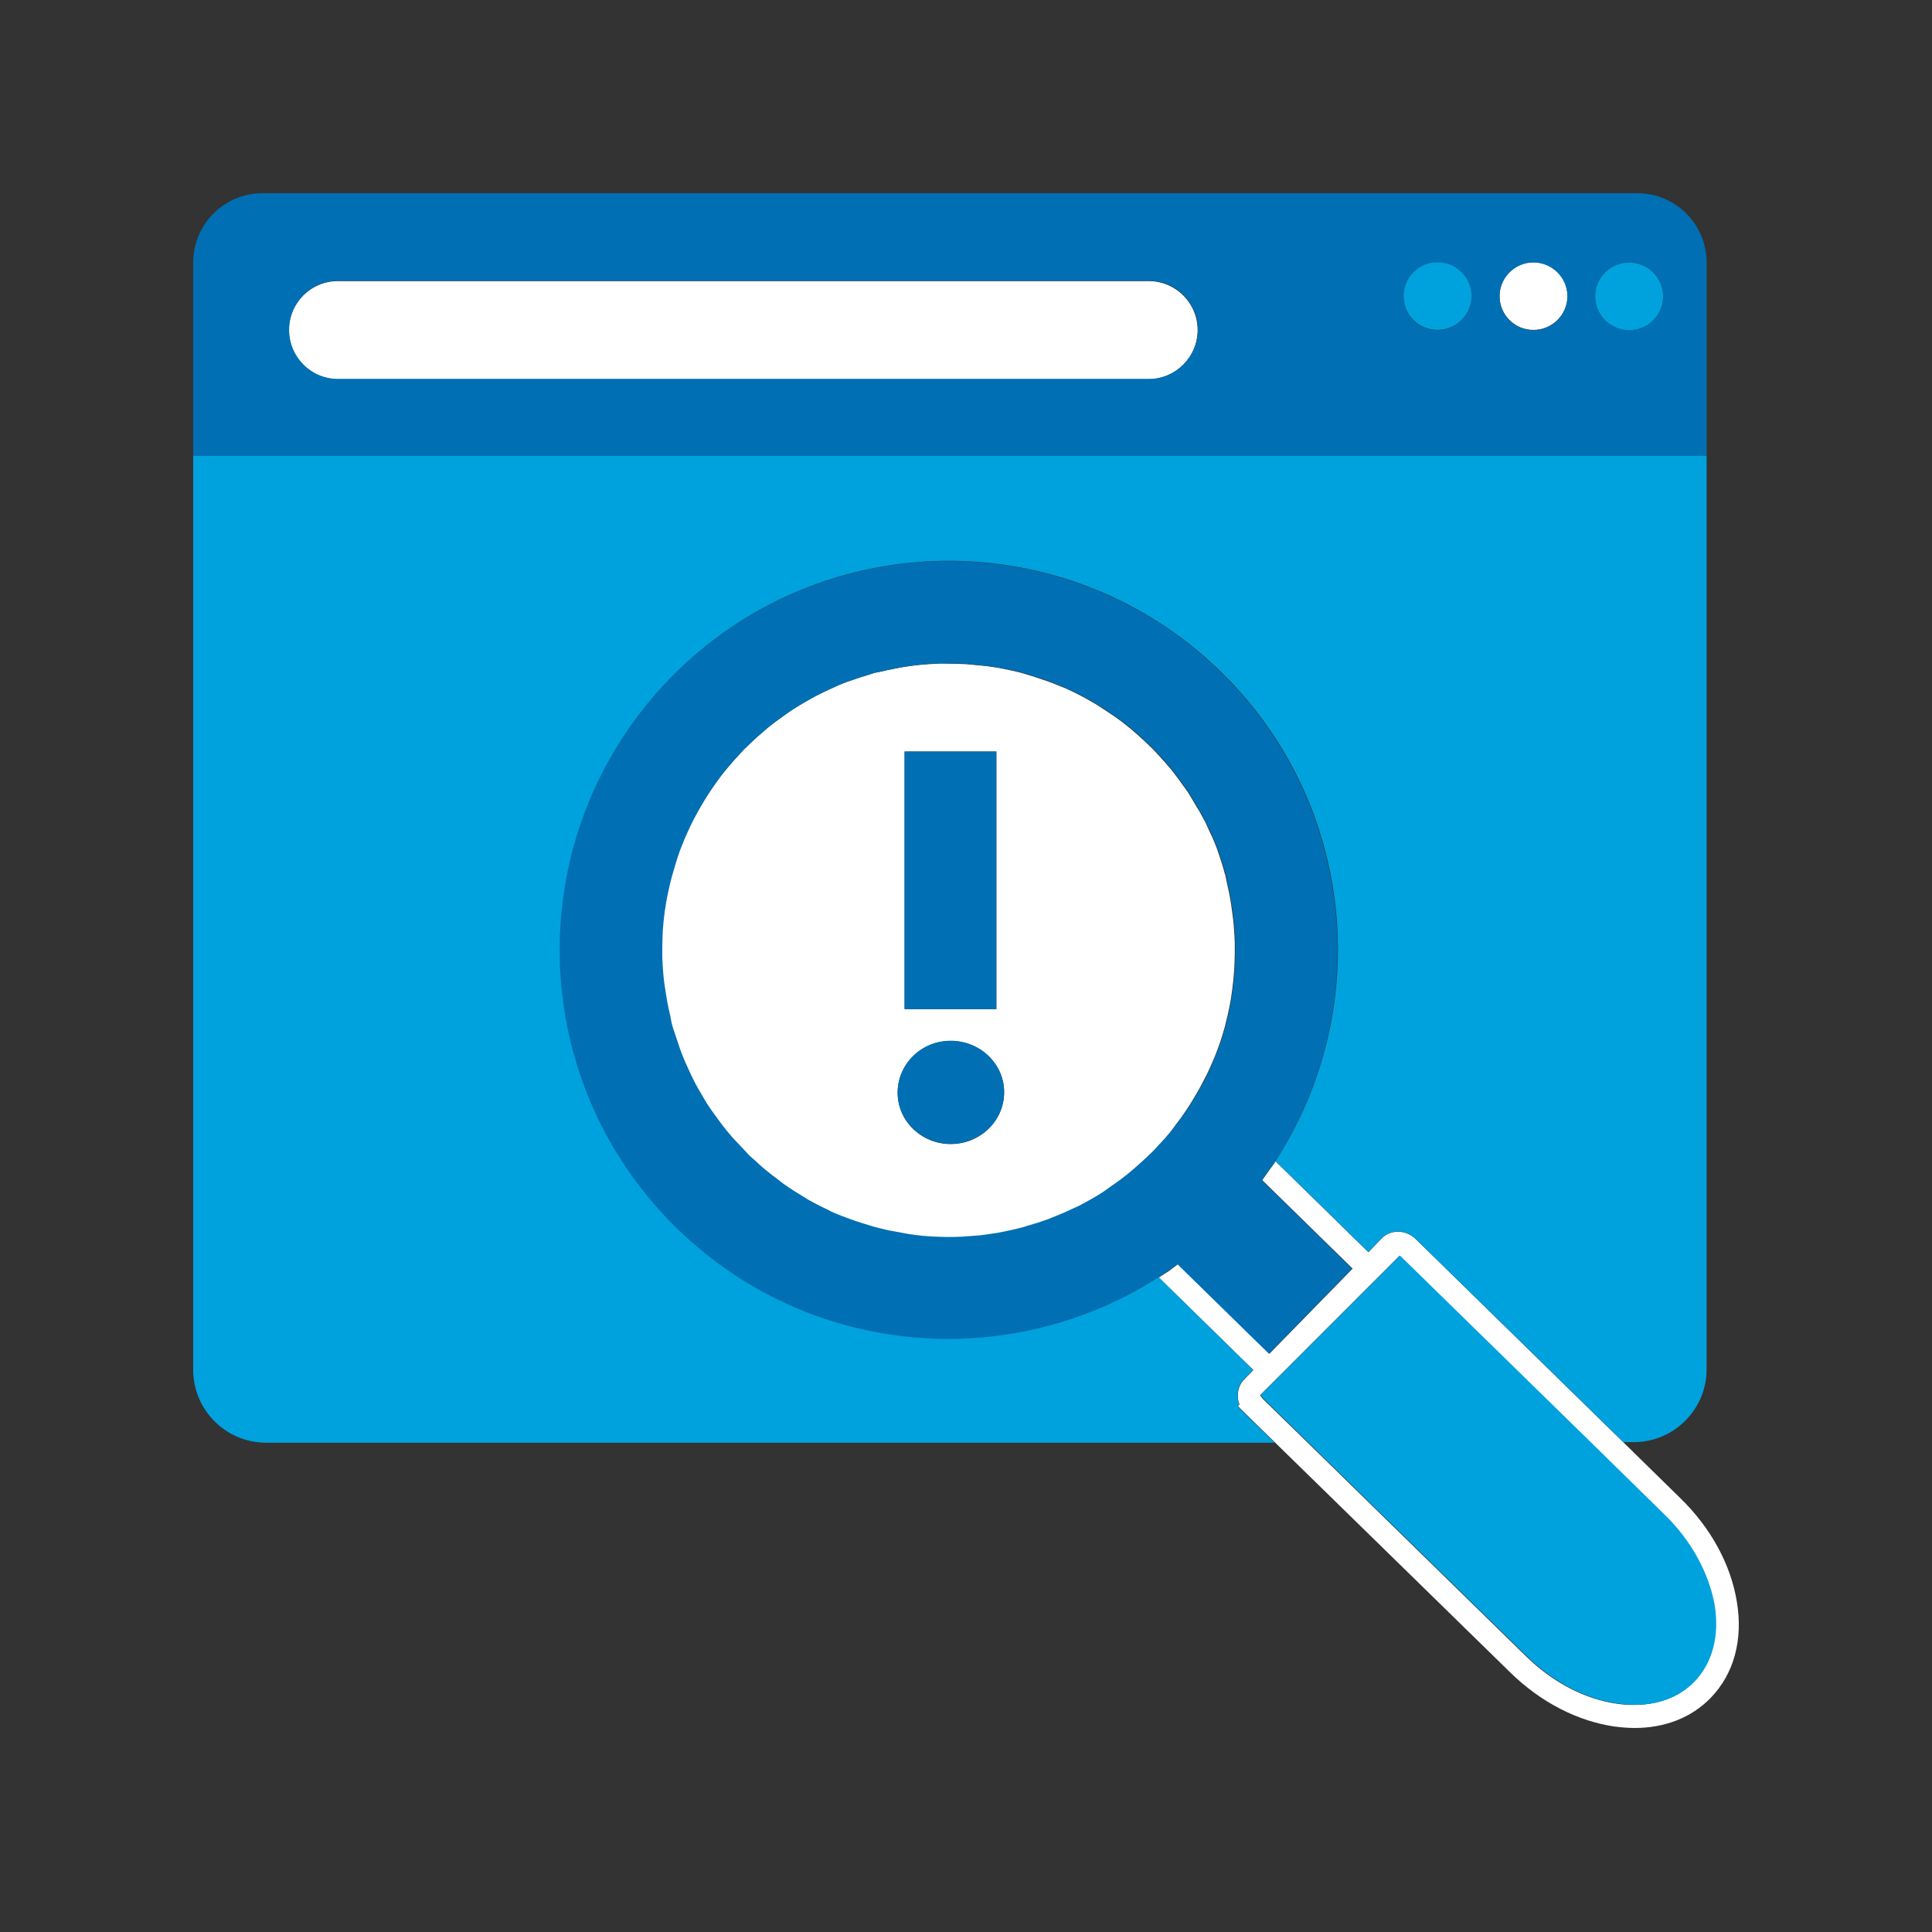
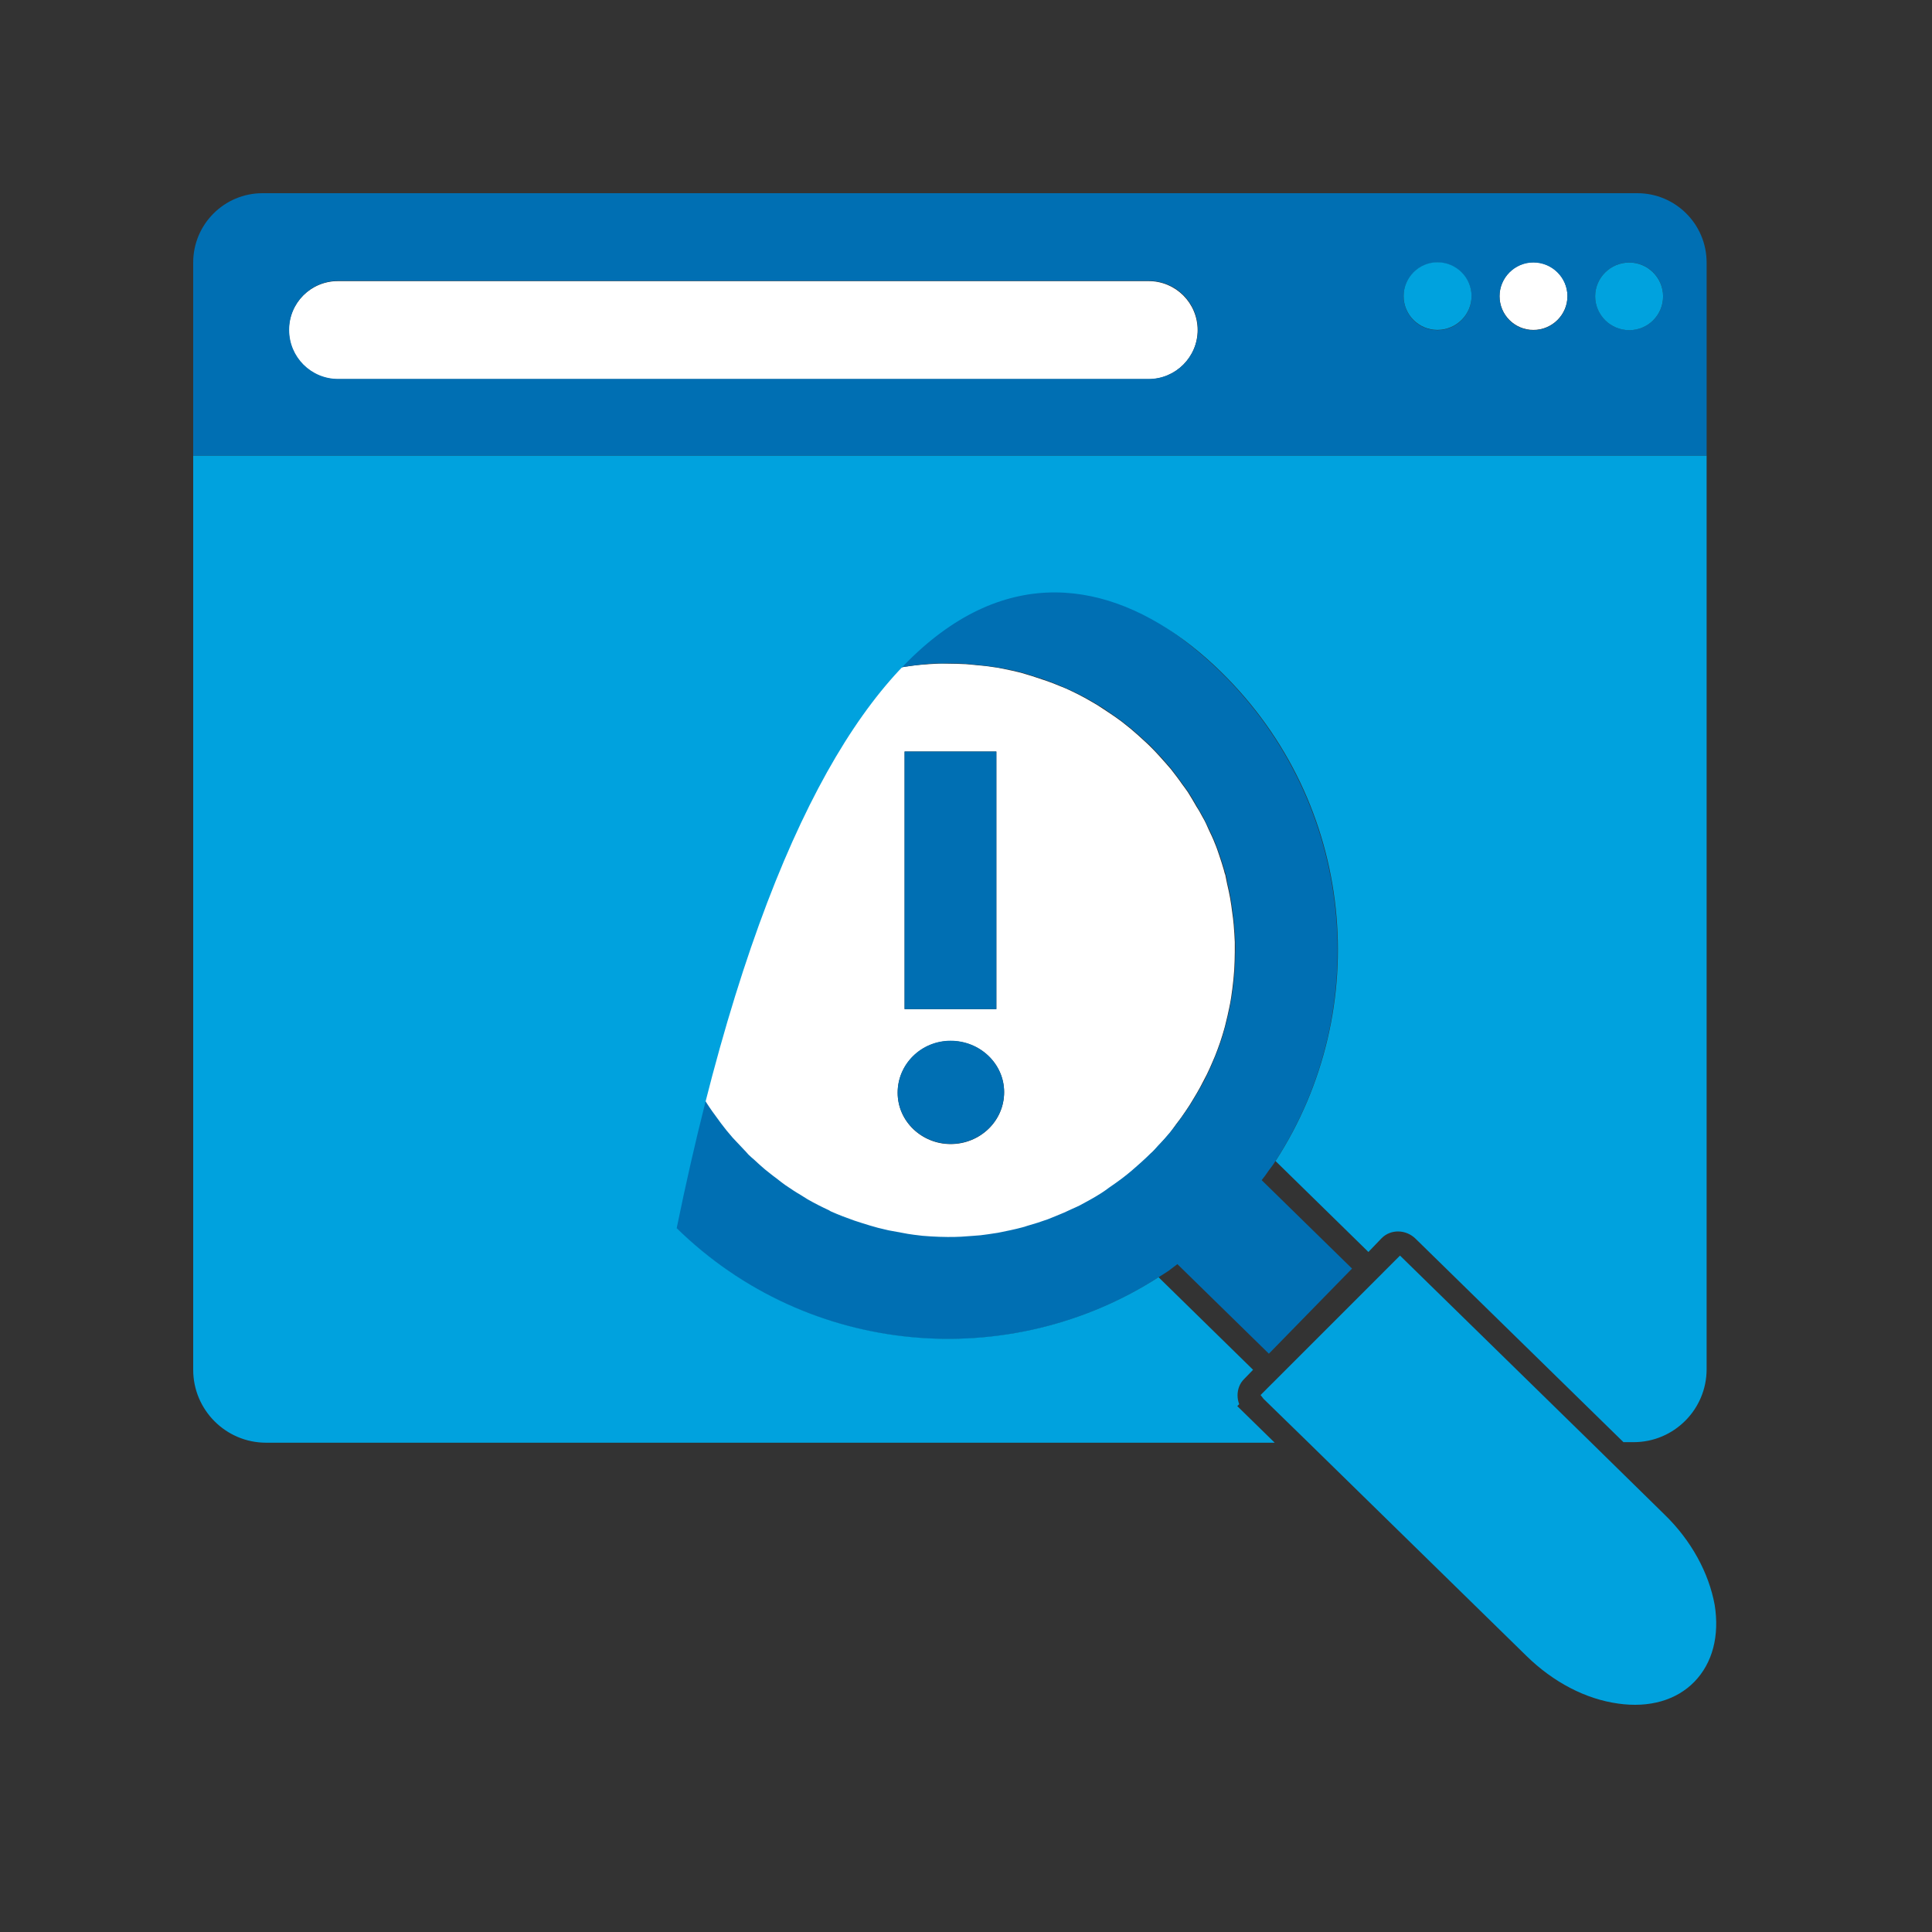
<svg xmlns="http://www.w3.org/2000/svg" width="70" height="70" viewBox="0 0 70 70" fill="none">
  <rect x="0" y="0" width="70" height="70" fill="#333333" stroke="none" />
  <path d="M43.392 11.963C43.392 10.979 42.599 10.185 41.614 10.185H12.243C11.259 10.185 10.465 10.979 10.465 11.963C10.465 12.948 11.259 13.741 12.243 13.741H41.614C42.599 13.731 43.392 12.938 43.392 11.963Z" fill="white" />
  <path d="M54.331 10.727C54.331 11.41 54.884 11.953 55.557 11.953C56.24 11.953 56.792 11.4 56.792 10.727C56.792 10.054 56.24 9.502 55.557 9.502C54.884 9.502 54.331 10.054 54.331 10.727Z" fill="white" />
-   <path d="M60.881 54.281L58.821 52.261L51.298 44.899C50.946 44.547 50.384 44.537 50.062 44.869L49.58 45.371L46.215 42.076C46.145 42.197 46.054 42.297 45.974 42.418C45.894 42.528 45.813 42.649 45.733 42.759L49.008 45.964L45.994 49.047L42.679 45.803C42.569 45.883 42.458 45.974 42.348 46.054C42.227 46.134 42.107 46.205 41.986 46.285L45.412 49.64L45.08 49.981C44.929 50.132 44.849 50.343 44.849 50.564C44.849 50.674 44.869 50.785 44.909 50.885L44.849 50.946L46.205 52.272L54.723 60.599C55.818 61.673 57.164 62.366 58.51 62.557C58.751 62.587 58.992 62.608 59.223 62.608C60.318 62.608 61.282 62.236 61.975 61.523C62.819 60.659 63.161 59.423 62.93 58.037C62.709 56.681 61.986 55.355 60.881 54.281ZM58.61 61.734C57.435 61.573 56.26 60.96 55.286 60.006L47.37 52.261L45.763 50.694L45.653 50.554L45.984 50.222L46.276 49.931L46.567 49.64L49.62 46.586L49.912 46.295L50.203 46.004L50.705 45.501L57.626 52.272L60.288 54.883C61.262 55.837 61.895 57.003 62.086 58.168C62.267 59.293 62.006 60.277 61.353 60.95C60.72 61.603 59.736 61.884 58.61 61.734Z" fill="white" />
  <path d="M42.639 40.699C42.76 40.548 42.87 40.388 42.971 40.237C43.061 40.106 43.151 39.966 43.232 39.825C43.322 39.684 43.403 39.534 43.483 39.393C43.563 39.242 43.644 39.082 43.724 38.931C43.794 38.78 43.865 38.64 43.925 38.489C43.995 38.339 44.056 38.178 44.116 38.017C44.176 37.856 44.236 37.686 44.287 37.515C44.327 37.374 44.377 37.224 44.407 37.083C44.457 36.892 44.498 36.701 44.538 36.51C44.568 36.38 44.588 36.259 44.608 36.129C44.638 35.918 44.668 35.707 44.688 35.496C44.699 35.385 44.709 35.265 44.718 35.144C44.729 34.923 44.739 34.712 44.739 34.491C44.739 34.371 44.739 34.25 44.739 34.13C44.729 33.919 44.718 33.718 44.699 33.507C44.688 33.366 44.668 33.216 44.648 33.075C44.628 32.894 44.598 32.714 44.568 32.533C44.538 32.362 44.498 32.191 44.457 32.01C44.437 31.91 44.417 31.809 44.397 31.709C44.377 31.649 44.357 31.599 44.347 31.538C44.297 31.357 44.236 31.177 44.176 30.996C44.126 30.845 44.076 30.695 44.015 30.554C43.955 30.393 43.875 30.232 43.804 30.082C43.734 29.921 43.664 29.76 43.574 29.61C43.503 29.479 43.433 29.349 43.352 29.228C43.252 29.057 43.151 28.876 43.041 28.706C42.971 28.605 42.901 28.505 42.83 28.414C42.7 28.224 42.559 28.043 42.418 27.862C42.348 27.782 42.278 27.701 42.217 27.631C42.057 27.45 41.896 27.269 41.715 27.088C41.645 27.018 41.565 26.938 41.484 26.867C41.313 26.707 41.133 26.546 40.952 26.395C40.851 26.315 40.751 26.235 40.65 26.154C40.49 26.034 40.319 25.913 40.148 25.803C40.018 25.722 39.897 25.632 39.766 25.552C39.616 25.461 39.455 25.371 39.294 25.28C39.154 25.2 39.003 25.13 38.862 25.059C38.702 24.979 38.541 24.909 38.38 24.849C38.23 24.788 38.089 24.728 37.938 24.678C37.758 24.617 37.577 24.557 37.396 24.497C37.265 24.457 37.125 24.417 36.994 24.376C36.783 24.326 36.582 24.276 36.371 24.236C36.261 24.216 36.14 24.186 36.02 24.175C35.789 24.135 35.568 24.115 35.337 24.095C35.236 24.085 35.126 24.075 35.025 24.065C34.794 24.055 34.563 24.045 34.332 24.045C34.222 24.045 34.111 24.045 33.991 24.045C33.79 24.055 33.589 24.065 33.378 24.085C33.237 24.095 33.097 24.115 32.956 24.135C32.775 24.155 32.605 24.186 32.424 24.226C32.253 24.256 32.082 24.296 31.911 24.336C31.831 24.356 31.741 24.366 31.66 24.386C31.59 24.407 31.52 24.437 31.449 24.457C31.269 24.507 31.088 24.567 30.917 24.628C30.766 24.678 30.616 24.728 30.475 24.788C30.314 24.849 30.154 24.929 30.003 24.999C29.842 25.07 29.692 25.15 29.531 25.23C29.4 25.3 29.27 25.381 29.139 25.451C28.968 25.552 28.798 25.652 28.637 25.763C28.536 25.833 28.436 25.903 28.335 25.974C28.155 26.104 27.974 26.235 27.803 26.375C27.723 26.446 27.642 26.516 27.562 26.586C27.381 26.737 27.21 26.898 27.04 27.068C26.959 27.149 26.889 27.229 26.809 27.309C26.648 27.48 26.497 27.651 26.347 27.832C26.266 27.932 26.176 28.043 26.096 28.143C25.975 28.304 25.864 28.465 25.754 28.625C25.664 28.756 25.583 28.886 25.503 29.017C25.413 29.168 25.322 29.318 25.242 29.469C25.161 29.62 25.081 29.76 25.011 29.911C24.94 30.062 24.87 30.222 24.8 30.373C24.739 30.524 24.679 30.674 24.619 30.825C24.559 30.996 24.498 31.167 24.448 31.347C24.408 31.488 24.368 31.619 24.328 31.759C24.277 31.96 24.227 32.151 24.187 32.352C24.167 32.472 24.137 32.593 24.117 32.714C24.076 32.934 24.056 33.145 24.026 33.366C24.016 33.477 24.006 33.587 23.996 33.698C23.976 33.919 23.976 34.14 23.976 34.361C23.976 34.481 23.976 34.592 23.976 34.712C23.986 34.923 23.996 35.134 24.016 35.345C24.026 35.486 24.046 35.626 24.066 35.767C24.087 35.948 24.117 36.139 24.157 36.319C24.187 36.49 24.227 36.661 24.267 36.832C24.287 36.932 24.308 37.033 24.328 37.133C24.348 37.193 24.368 37.244 24.378 37.304C24.428 37.485 24.488 37.666 24.559 37.846C24.609 37.997 24.659 38.138 24.719 38.288C24.79 38.449 24.86 38.61 24.93 38.77C25.001 38.931 25.071 39.082 25.151 39.233C25.222 39.363 25.302 39.494 25.372 39.624C25.473 39.795 25.573 39.966 25.684 40.136C25.754 40.247 25.834 40.347 25.905 40.448C26.035 40.629 26.166 40.809 26.306 40.98C26.377 41.071 26.457 41.151 26.527 41.241C26.678 41.422 26.839 41.593 27.01 41.754C27.1 41.844 27.2 41.944 27.301 42.035C27.431 42.156 27.562 42.276 27.693 42.386C27.823 42.497 27.964 42.597 28.105 42.708C28.215 42.788 28.326 42.879 28.436 42.959C28.617 43.09 28.808 43.2 28.998 43.321C29.079 43.371 29.159 43.421 29.239 43.471C29.491 43.612 29.752 43.753 30.023 43.873C30.043 43.883 30.073 43.893 30.093 43.913C30.375 44.034 30.656 44.154 30.947 44.255C31.038 44.285 31.138 44.315 31.228 44.345C31.419 44.406 31.61 44.466 31.801 44.516C31.931 44.546 32.052 44.576 32.183 44.606C32.343 44.647 32.514 44.667 32.675 44.697C32.816 44.717 32.956 44.747 33.097 44.767C33.308 44.797 33.519 44.807 33.73 44.827C33.931 44.837 34.121 44.847 34.322 44.847C34.483 44.847 34.654 44.847 34.814 44.837C34.955 44.827 35.096 44.817 35.236 44.807C35.427 44.787 35.618 44.767 35.809 44.747C35.919 44.727 36.03 44.717 36.14 44.697C36.442 44.647 36.743 44.576 37.044 44.496C37.054 44.496 37.064 44.496 37.084 44.486C37.125 44.476 37.165 44.456 37.205 44.446C37.466 44.375 37.717 44.295 37.958 44.205C38.049 44.174 38.139 44.134 38.23 44.094C38.441 44.014 38.651 43.913 38.852 43.823C38.943 43.783 39.023 43.742 39.114 43.702C39.375 43.562 39.636 43.421 39.887 43.26C39.987 43.2 40.078 43.13 40.178 43.059C40.329 42.959 40.49 42.849 40.63 42.738C40.751 42.648 40.871 42.547 40.992 42.447C41.102 42.356 41.213 42.256 41.323 42.156C41.444 42.045 41.565 41.934 41.675 41.824C41.765 41.734 41.846 41.643 41.926 41.563C42.077 41.402 42.227 41.231 42.378 41.061C42.479 40.92 42.559 40.809 42.639 40.699ZM32.775 27.229H36.1V36.561H32.775V27.229ZM34.443 41.452C33.408 41.452 32.524 40.639 32.524 39.594C32.524 38.559 33.378 37.716 34.443 37.716C35.517 37.716 36.381 38.549 36.381 39.574C36.381 40.619 35.508 41.452 34.443 41.452Z" fill="white" />
  <path d="M59.323 7H9.511C8.125 7 7 8.125 7 9.511V9.642V16.512H61.834V9.511C61.834 8.125 60.709 7 59.323 7ZM41.624 13.73H12.254C11.269 13.73 10.476 12.936 10.476 11.952C10.476 10.968 11.269 10.174 12.254 10.174H41.624C42.609 10.174 43.402 10.968 43.402 11.952C43.392 12.936 42.599 13.73 41.624 13.73ZM52.081 11.962C51.398 11.962 50.855 11.41 50.855 10.737C50.855 10.064 51.408 9.511 52.081 9.511C52.764 9.511 53.316 10.064 53.316 10.737C53.316 11.41 52.764 11.962 52.081 11.962ZM55.556 11.962C54.873 11.962 54.331 11.41 54.331 10.737C54.331 10.064 54.883 9.511 55.556 9.511C56.239 9.511 56.792 10.064 56.792 10.737C56.792 11.41 56.239 11.962 55.556 11.962ZM59.032 11.962C58.349 11.962 57.797 11.41 57.797 10.737C57.797 10.064 58.349 9.511 59.032 9.511C59.715 9.511 60.258 10.064 60.258 10.737C60.258 11.41 59.715 11.962 59.032 11.962Z" fill="#006FB3" />
  <path d="M45.964 42.417C46.044 42.307 46.135 42.196 46.205 42.076C49.781 36.561 49.098 29.118 44.226 24.347C38.661 18.903 29.732 19.003 24.287 24.568C18.843 30.133 18.944 39.062 24.508 44.507C29.3 49.187 36.562 49.76 41.966 46.284C42.087 46.204 42.207 46.134 42.328 46.053C42.438 45.973 42.549 45.883 42.659 45.802L45.974 49.047L48.987 45.963L45.713 42.759C45.803 42.648 45.884 42.538 45.964 42.417ZM39.897 43.231C39.646 43.392 39.385 43.532 39.123 43.673C39.043 43.713 38.953 43.753 38.862 43.793C38.651 43.894 38.45 43.984 38.24 44.065C38.149 44.105 38.059 44.135 37.968 44.175C37.717 44.265 37.466 44.346 37.215 44.416C37.175 44.426 37.135 44.446 37.094 44.456C37.084 44.456 37.074 44.456 37.054 44.466C36.753 44.547 36.452 44.607 36.15 44.667C36.04 44.687 35.929 44.697 35.819 44.717C35.628 44.748 35.437 44.768 35.246 44.778C35.106 44.788 34.965 44.798 34.824 44.808C34.664 44.818 34.493 44.818 34.332 44.818C34.131 44.818 33.93 44.808 33.739 44.798C33.529 44.788 33.318 44.768 33.107 44.737C32.966 44.718 32.825 44.697 32.685 44.667C32.524 44.637 32.353 44.607 32.193 44.577C32.062 44.547 31.942 44.517 31.811 44.486C31.62 44.436 31.429 44.376 31.238 44.316C31.148 44.285 31.047 44.255 30.957 44.225C30.676 44.125 30.405 44.024 30.133 43.904C30.123 43.904 30.113 43.894 30.113 43.894C30.093 43.884 30.063 43.874 30.043 43.854C29.782 43.733 29.521 43.602 29.259 43.452C29.179 43.402 29.099 43.351 29.018 43.301C28.828 43.191 28.647 43.07 28.456 42.94C28.346 42.859 28.235 42.779 28.125 42.688C27.984 42.588 27.853 42.477 27.713 42.367C27.582 42.257 27.451 42.136 27.321 42.015C27.251 41.955 27.18 41.895 27.12 41.835C27.09 41.804 27.06 41.764 27.03 41.734C26.869 41.563 26.708 41.393 26.547 41.222C26.477 41.132 26.397 41.051 26.326 40.961C26.186 40.79 26.055 40.609 25.925 40.428C25.854 40.328 25.774 40.227 25.704 40.117C25.593 39.956 25.493 39.785 25.392 39.605C25.312 39.474 25.242 39.344 25.171 39.213C25.091 39.062 25.021 38.902 24.95 38.751C24.88 38.59 24.8 38.429 24.739 38.269C24.679 38.128 24.629 37.977 24.579 37.827C24.518 37.646 24.458 37.465 24.398 37.284C24.378 37.224 24.358 37.174 24.348 37.114C24.317 37.013 24.308 36.913 24.287 36.812C24.247 36.642 24.207 36.471 24.177 36.3C24.147 36.119 24.117 35.938 24.087 35.748C24.066 35.607 24.046 35.466 24.036 35.326C24.016 35.115 24.006 34.904 23.996 34.693C23.996 34.572 23.996 34.462 23.996 34.341C23.996 34.12 24.006 33.899 24.016 33.678C24.026 33.568 24.036 33.457 24.046 33.347C24.066 33.126 24.096 32.915 24.137 32.694C24.157 32.574 24.177 32.453 24.207 32.332C24.247 32.132 24.297 31.931 24.348 31.74C24.388 31.599 24.428 31.469 24.468 31.328C24.518 31.157 24.579 30.976 24.639 30.806C24.699 30.655 24.759 30.504 24.82 30.354C24.89 30.193 24.96 30.042 25.031 29.892C25.101 29.741 25.181 29.59 25.262 29.45C25.342 29.299 25.432 29.148 25.523 28.998C25.603 28.867 25.684 28.736 25.774 28.606C25.884 28.445 25.995 28.284 26.116 28.124C26.196 28.013 26.276 27.913 26.367 27.812C26.517 27.631 26.668 27.461 26.829 27.29C26.879 27.24 26.919 27.189 26.969 27.139C26.999 27.109 27.03 27.089 27.06 27.059C27.23 26.888 27.401 26.727 27.582 26.577C27.662 26.506 27.743 26.436 27.823 26.366C27.994 26.225 28.175 26.095 28.355 25.964C28.456 25.894 28.556 25.813 28.657 25.753C28.817 25.643 28.988 25.542 29.159 25.442C29.29 25.361 29.42 25.291 29.551 25.221C29.701 25.14 29.862 25.07 30.023 24.99C30.184 24.919 30.334 24.849 30.495 24.779C30.636 24.718 30.786 24.668 30.937 24.618C31.118 24.558 31.289 24.497 31.469 24.447C31.54 24.427 31.61 24.397 31.68 24.377C31.761 24.357 31.851 24.347 31.931 24.327C32.102 24.287 32.273 24.246 32.444 24.216C32.624 24.186 32.795 24.156 32.976 24.126C33.117 24.106 33.257 24.096 33.398 24.076C33.599 24.056 33.8 24.035 34.011 24.035C34.051 24.035 34.101 24.025 34.141 24.025C34.212 24.025 34.282 24.035 34.352 24.035C34.583 24.035 34.814 24.035 35.045 24.056C35.146 24.066 35.256 24.076 35.357 24.086C35.588 24.106 35.819 24.136 36.04 24.166C36.16 24.186 36.271 24.206 36.391 24.226C36.602 24.267 36.803 24.307 37.014 24.367C37.145 24.397 37.285 24.447 37.416 24.488C37.597 24.548 37.778 24.598 37.958 24.668C38.109 24.718 38.25 24.779 38.4 24.839C38.561 24.909 38.722 24.98 38.882 25.05C39.033 25.12 39.174 25.201 39.314 25.271C39.475 25.361 39.626 25.442 39.786 25.542C39.917 25.622 40.048 25.703 40.168 25.793C40.339 25.904 40.5 26.024 40.67 26.145C40.771 26.225 40.871 26.306 40.972 26.386C41.153 26.537 41.333 26.697 41.504 26.858C41.554 26.908 41.605 26.938 41.655 26.989C41.685 27.019 41.705 27.049 41.735 27.079C41.906 27.25 42.077 27.431 42.237 27.621C42.308 27.702 42.378 27.772 42.438 27.852C42.579 28.033 42.719 28.214 42.85 28.405C42.92 28.505 42.991 28.596 43.061 28.696C43.172 28.867 43.272 29.038 43.373 29.218C43.443 29.349 43.523 29.47 43.593 29.6C43.674 29.751 43.744 29.912 43.825 30.072C43.895 30.233 43.975 30.384 44.035 30.544C44.096 30.695 44.146 30.836 44.196 30.986C44.256 31.167 44.317 31.348 44.367 31.529C44.387 31.589 44.407 31.639 44.417 31.7C44.447 31.8 44.457 31.901 44.477 32.001C44.517 32.172 44.558 32.342 44.588 32.523C44.618 32.704 44.648 32.885 44.668 33.066C44.688 33.206 44.708 33.357 44.718 33.498C44.739 33.709 44.749 33.909 44.759 34.12C44.759 34.241 44.769 34.361 44.759 34.482C44.759 34.703 44.749 34.914 44.739 35.135C44.728 35.255 44.718 35.366 44.708 35.486C44.688 35.697 44.658 35.908 44.628 36.119C44.608 36.25 44.578 36.37 44.558 36.501C44.517 36.692 44.477 36.883 44.427 37.074C44.387 37.214 44.347 37.365 44.307 37.505C44.256 37.676 44.196 37.837 44.136 38.008C44.076 38.168 44.015 38.319 43.945 38.48C43.885 38.63 43.814 38.781 43.744 38.922C43.674 39.082 43.593 39.233 43.503 39.384C43.423 39.534 43.342 39.675 43.252 39.816C43.172 39.956 43.081 40.097 42.991 40.227C42.88 40.388 42.77 40.539 42.659 40.69C42.579 40.8 42.489 40.91 42.398 41.021C42.257 41.192 42.107 41.362 41.946 41.523C41.896 41.574 41.856 41.634 41.806 41.684C41.765 41.724 41.735 41.754 41.695 41.784C41.584 41.895 41.464 42.005 41.343 42.116C41.233 42.216 41.122 42.307 41.012 42.407C40.891 42.508 40.771 42.608 40.65 42.698C40.5 42.809 40.349 42.919 40.198 43.02C40.088 43.1 39.997 43.171 39.897 43.231Z" fill="#006FB3" />
  <path d="M36.1 27.23H32.775V36.562H36.1V27.23Z" fill="#006FB3" />
  <path d="M34.443 37.707C33.368 37.707 32.524 38.561 32.524 39.585C32.524 40.64 33.418 41.444 34.443 41.444C35.518 41.444 36.382 40.61 36.382 39.565C36.382 38.541 35.508 37.707 34.443 37.707Z" fill="#006FB3" />
  <path d="M59.032 11.963C59.715 11.963 60.257 11.41 60.257 10.737C60.257 10.064 59.705 9.512 59.032 9.512C58.349 9.512 57.796 10.064 57.796 10.737C57.796 11.41 58.349 11.963 59.032 11.963Z" fill="#00A2DE" />
  <path d="M60.308 54.874L57.646 52.262L50.725 45.492L50.223 45.994L49.932 46.286L49.641 46.577L46.587 49.631L46.296 49.922L46.004 50.213L45.673 50.545L45.783 50.685L47.391 52.252L55.306 59.997C56.28 60.951 57.455 61.564 58.631 61.724C59.756 61.885 60.74 61.604 61.393 60.931C62.046 60.258 62.307 59.273 62.126 58.148C61.915 56.993 61.282 55.818 60.308 54.874Z" fill="#00A2DE" />
  <path d="M26.799 27.311C26.869 27.231 26.95 27.151 27.03 27.07C27 27.1 26.97 27.121 26.939 27.151C26.889 27.211 26.849 27.261 26.799 27.311Z" fill="#00A2DE" />
  <path d="M27.301 42.037C27.2 41.947 27.1 41.856 27.009 41.756C27.039 41.786 27.07 41.826 27.1 41.856C27.17 41.916 27.24 41.977 27.301 42.037Z" fill="#00A2DE" />
  <path d="M41.937 41.535C41.856 41.626 41.776 41.716 41.685 41.796C41.726 41.756 41.756 41.726 41.796 41.696C41.846 41.646 41.886 41.585 41.937 41.535Z" fill="#00A2DE" />
  <path d="M30.927 44.234C30.635 44.134 30.354 44.023 30.073 43.893C30.083 43.893 30.093 43.903 30.093 43.903C30.374 44.023 30.655 44.134 30.927 44.234Z" fill="#00A2DE" />
-   <path d="M44.899 50.876C44.859 50.776 44.839 50.665 44.839 50.554C44.839 50.334 44.919 50.123 45.07 49.972L45.401 49.63L41.976 46.276C36.572 49.751 29.299 49.178 24.518 44.498C18.953 39.053 18.853 30.134 24.297 24.559C29.741 18.994 38.661 18.894 44.236 24.338C49.118 29.109 49.791 36.552 46.215 42.067L49.58 45.361L50.062 44.859C50.393 44.528 50.946 44.538 51.297 44.889L58.821 52.252H59.193C60.649 52.252 61.834 51.067 61.834 49.61V16.513H7V9.643V9.653V49.63C7 51.087 8.185 52.272 9.642 52.272H46.185L44.829 50.946L44.899 50.876Z" fill="#00A2DE" />
+   <path d="M44.899 50.876C44.859 50.776 44.839 50.665 44.839 50.554C44.839 50.334 44.919 50.123 45.07 49.972L45.401 49.63L41.976 46.276C36.572 49.751 29.299 49.178 24.518 44.498C29.741 18.994 38.661 18.894 44.236 24.338C49.118 29.109 49.791 36.552 46.215 42.067L49.58 45.361L50.062 44.859C50.393 44.528 50.946 44.538 51.297 44.889L58.821 52.252H59.193C60.649 52.252 61.834 51.067 61.834 49.61V16.513H7V9.643V9.653V49.63C7 51.087 8.185 52.272 9.642 52.272H46.185L44.829 50.946L44.899 50.876Z" fill="#00A2DE" />
  <path d="M33.99 24.046C34.101 24.046 34.221 24.046 34.332 24.046C34.261 24.046 34.191 24.035 34.121 24.035C34.071 24.035 34.03 24.046 33.99 24.046Z" fill="#00A2DE" />
-   <path d="M41.484 26.869C41.565 26.939 41.635 27.01 41.715 27.09C41.685 27.06 41.665 27.03 41.635 27C41.585 26.95 41.535 26.909 41.484 26.869Z" fill="#00A2DE" />
  <path d="M50.856 10.727C50.856 11.41 51.408 11.953 52.081 11.953C52.764 11.953 53.317 11.4 53.317 10.727C53.317 10.054 52.764 9.502 52.081 9.502C51.408 9.502 50.856 10.054 50.856 10.727Z" fill="#00A2DE" />
</svg>